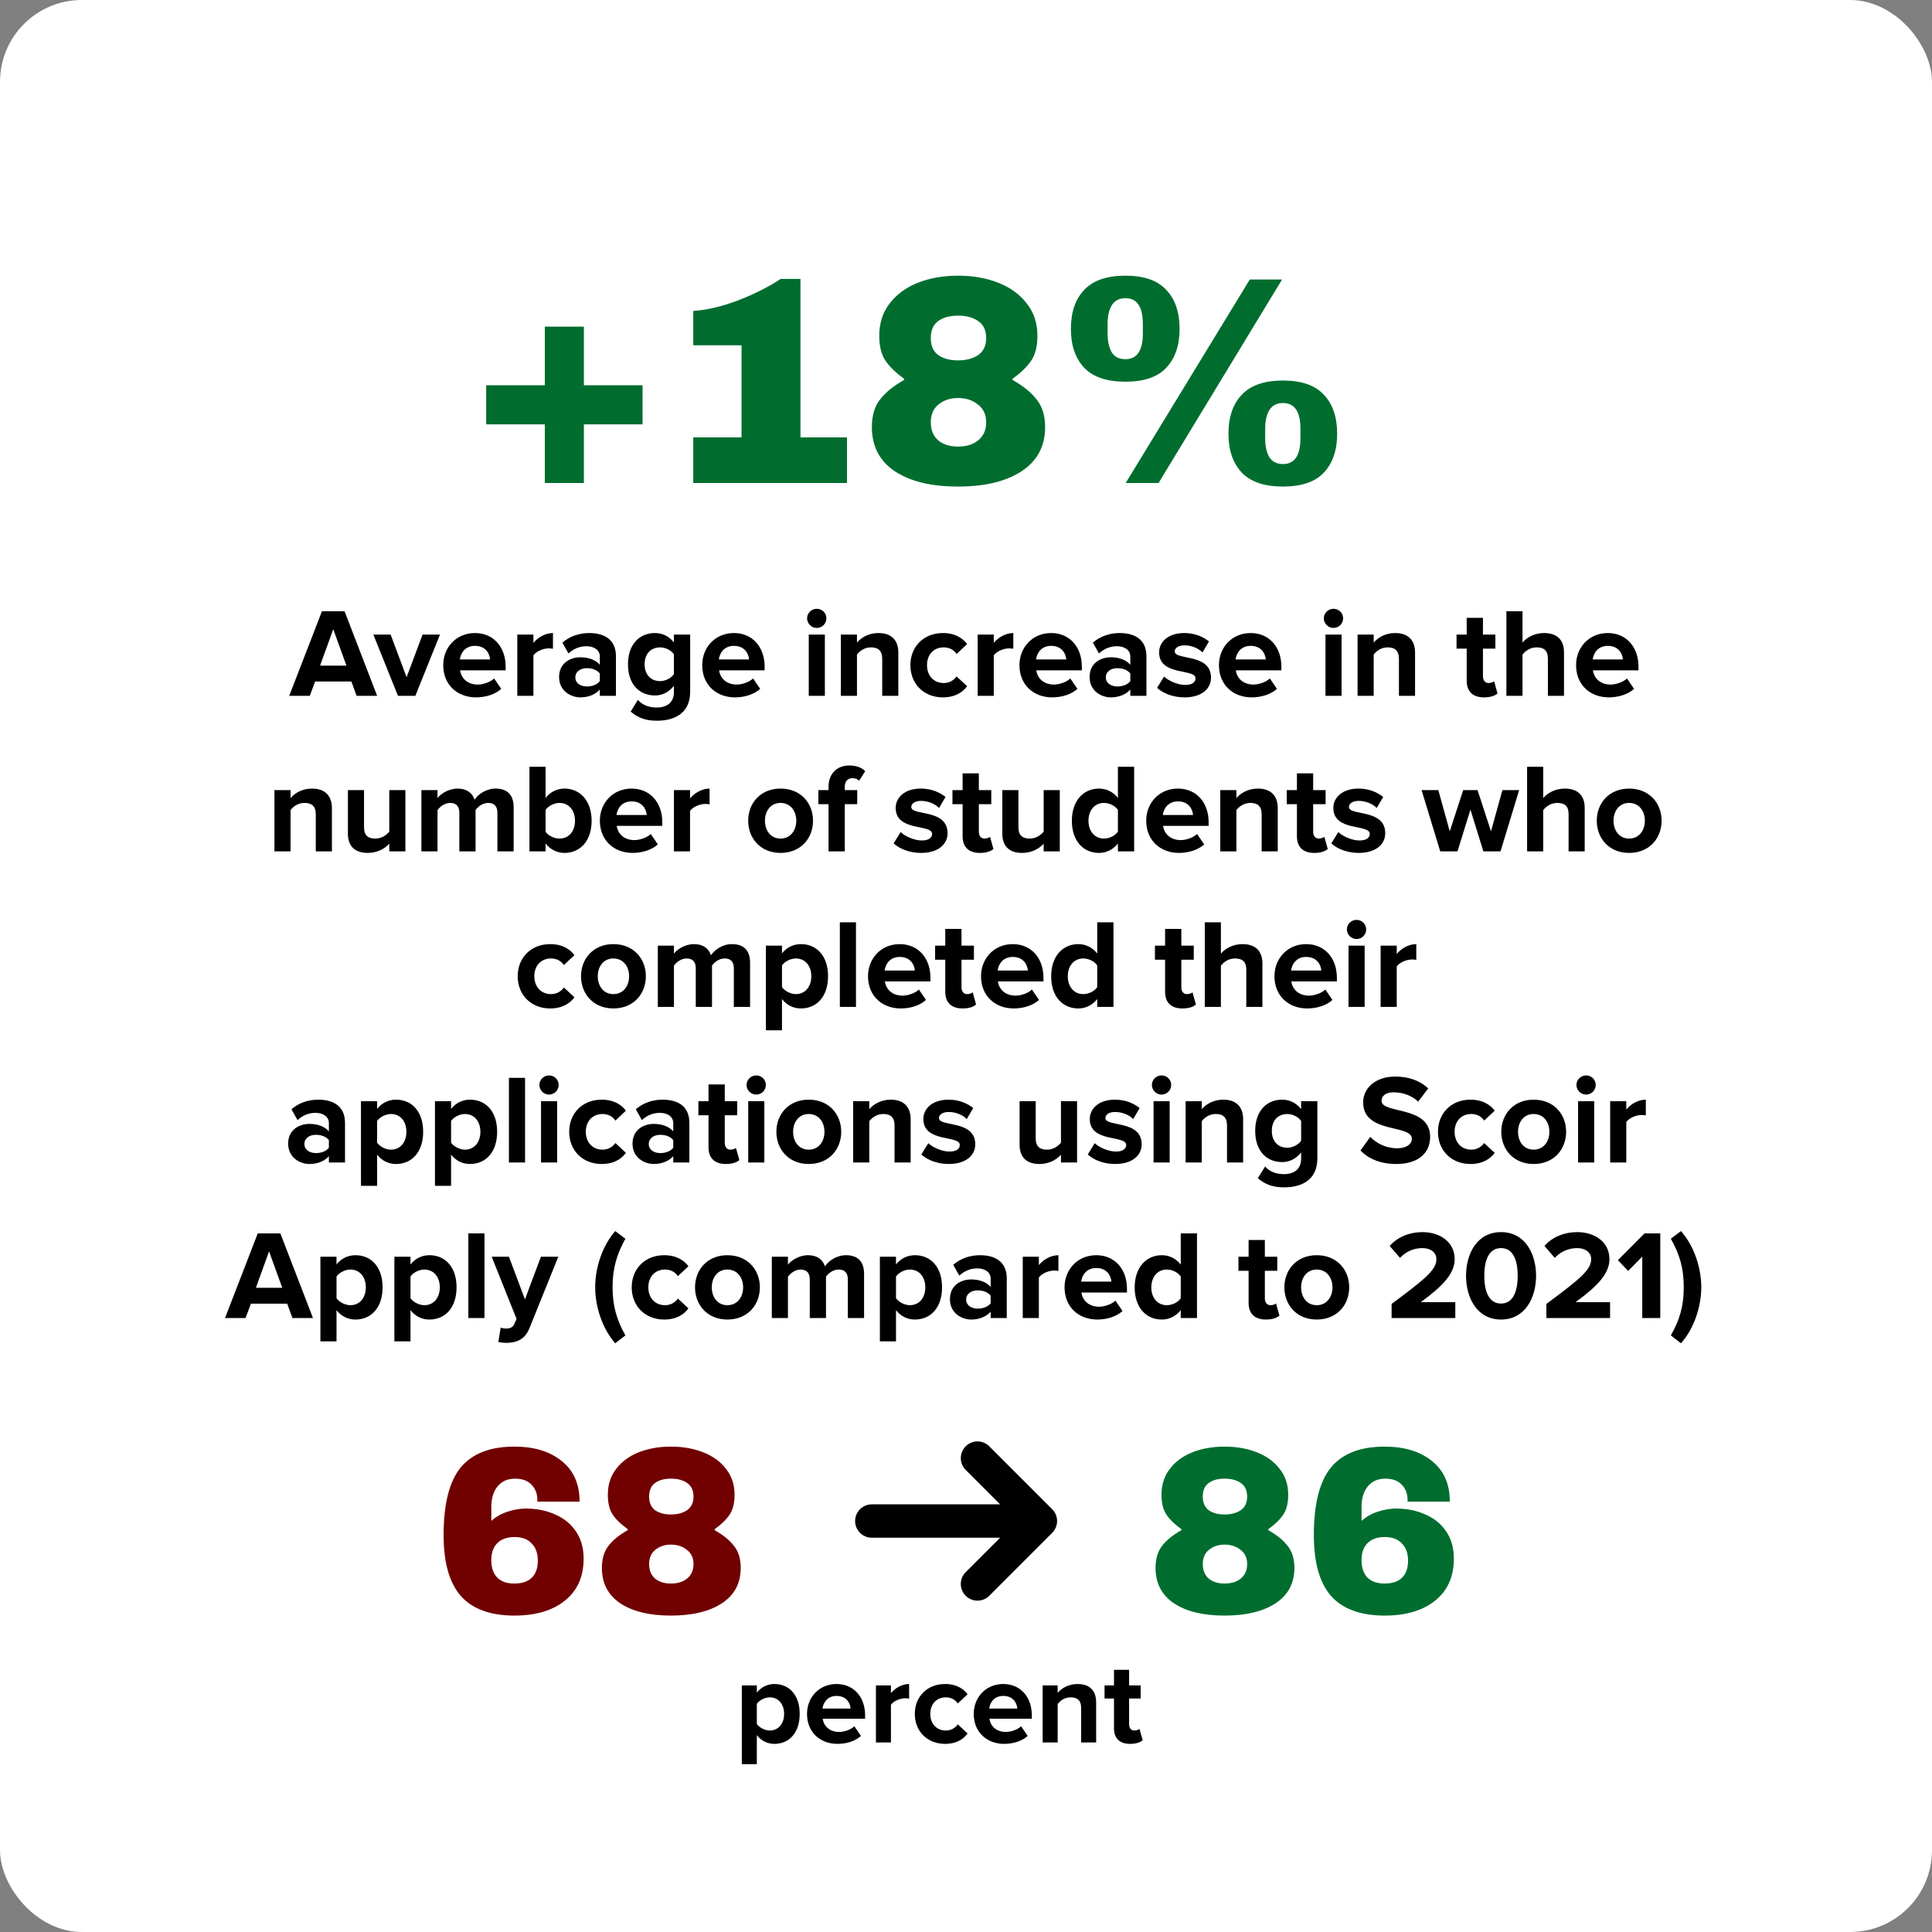
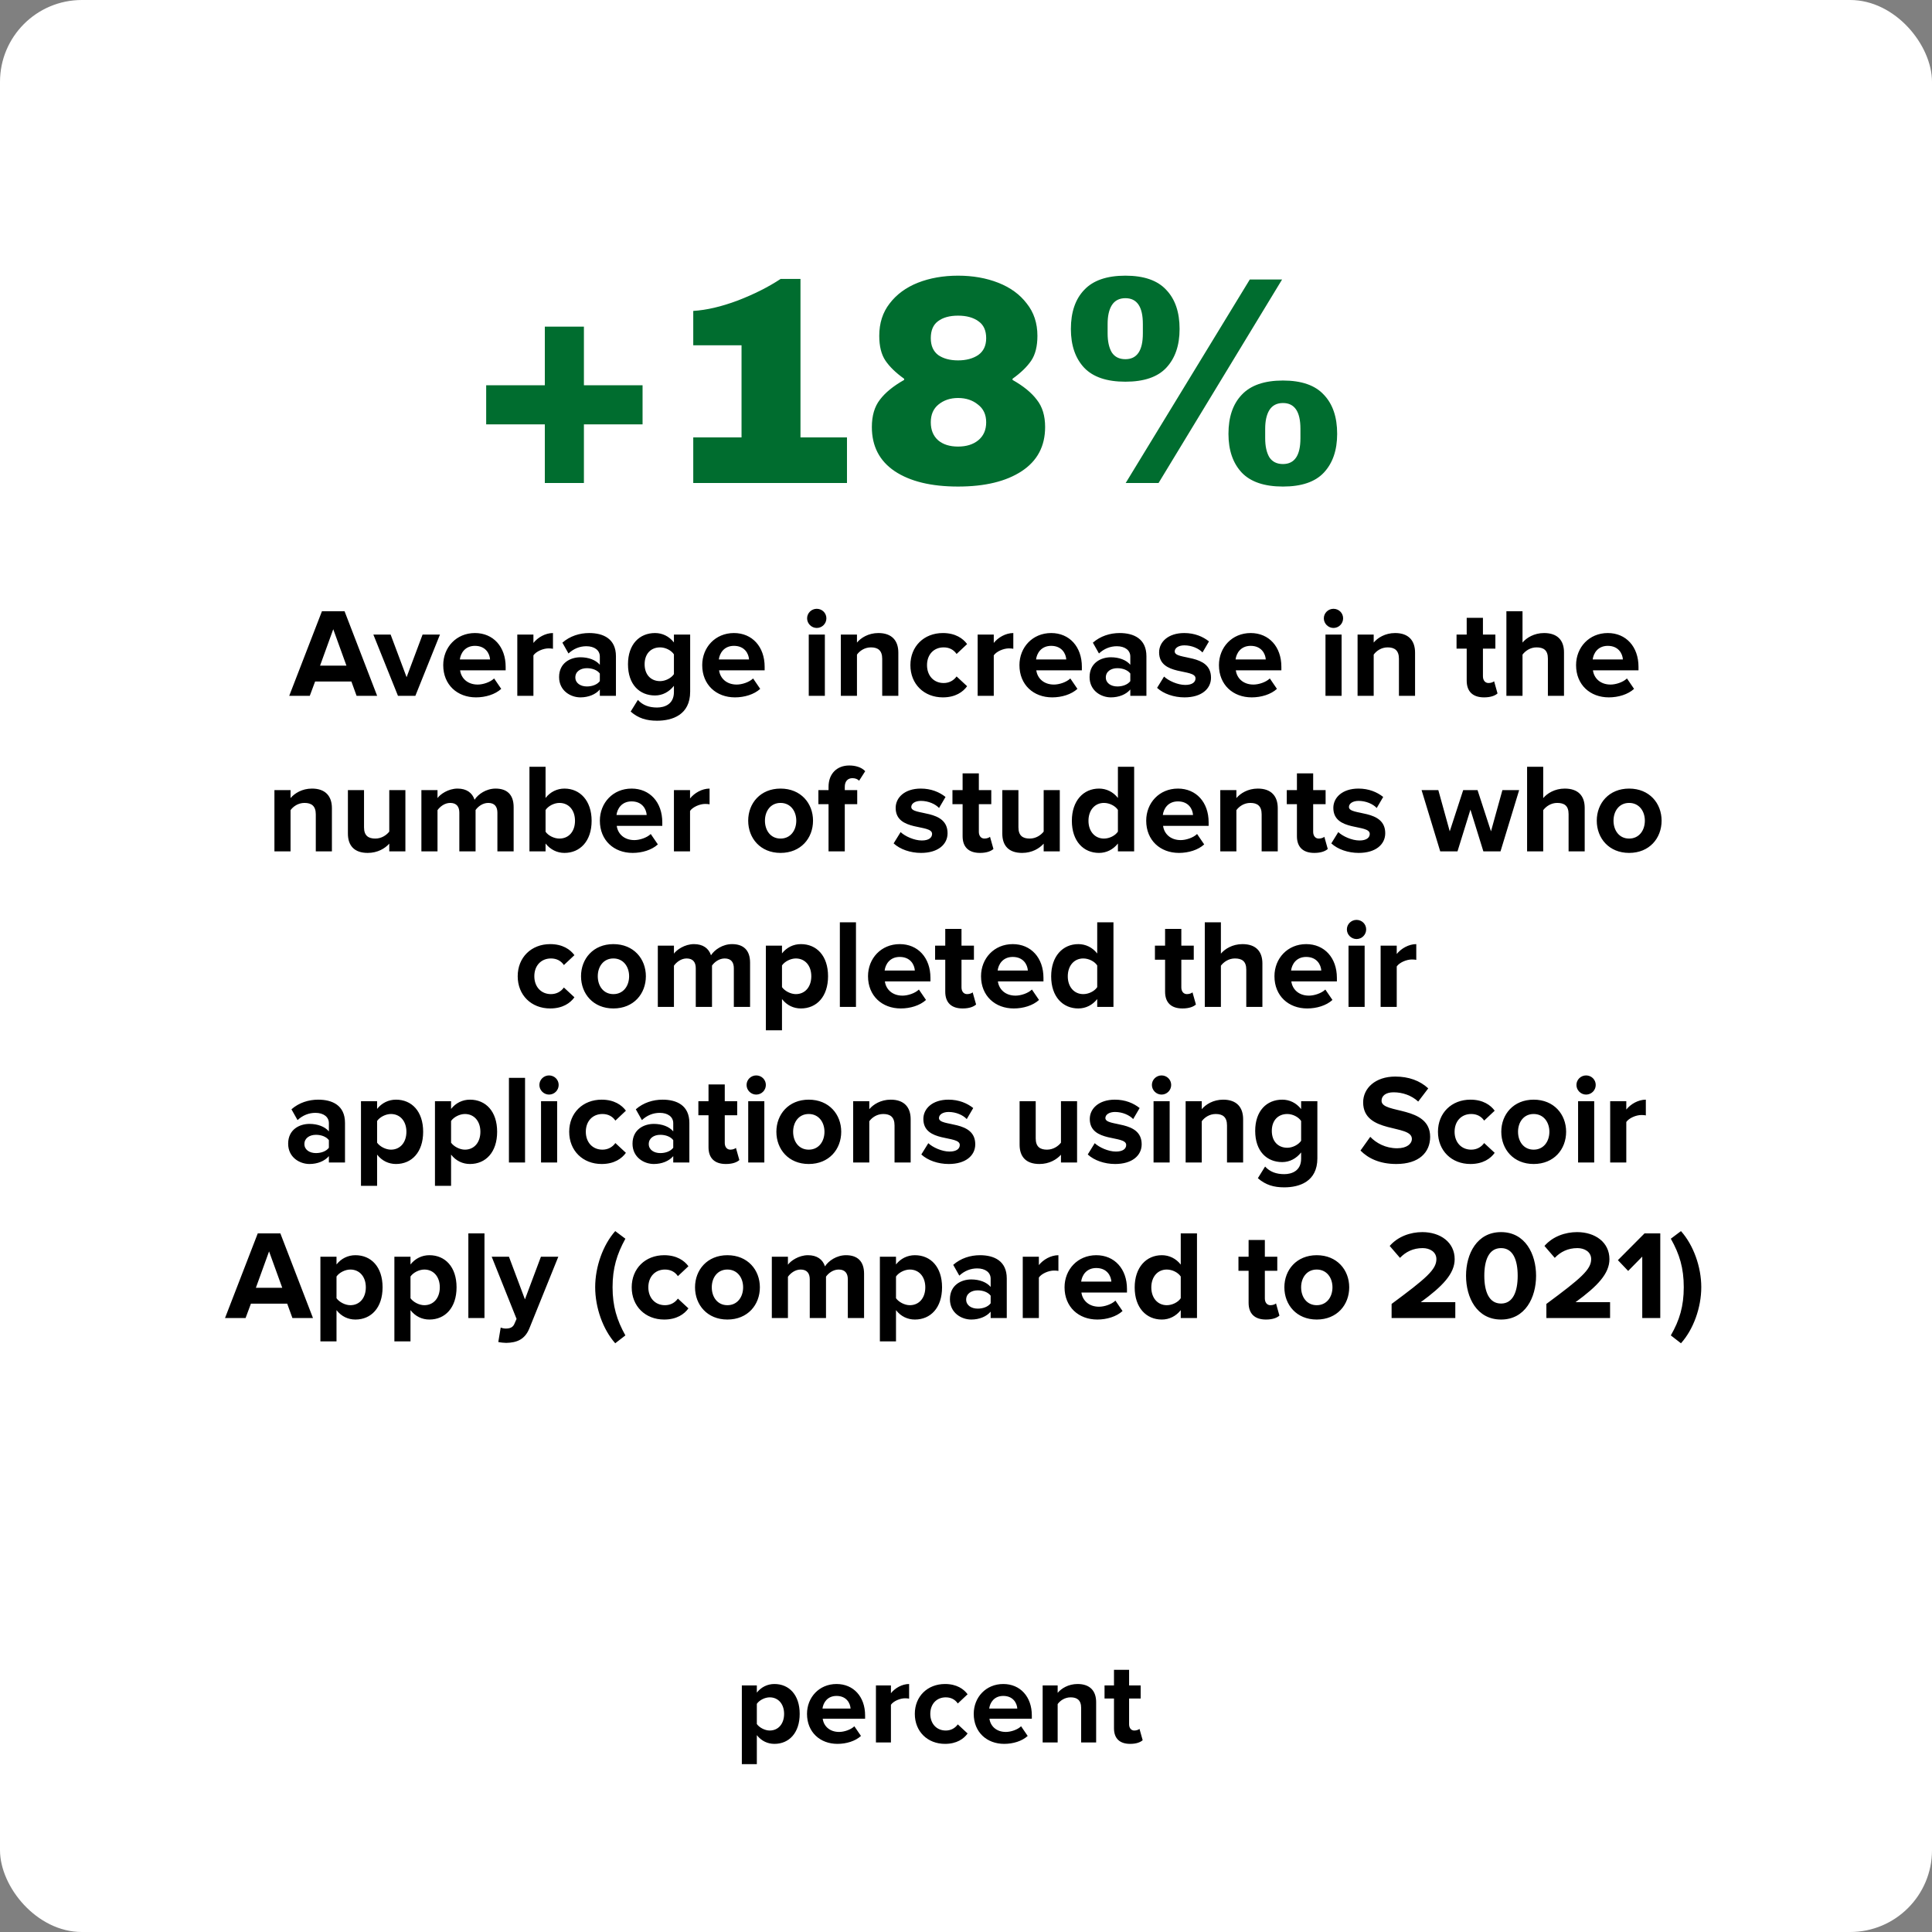
<svg xmlns="http://www.w3.org/2000/svg" width="236" height="236" viewBox="0 0 236 236" fill="none">
  <rect x="0" y="0" width="236" height="236" fill="#808080" stroke="none" />
  <rect width="236" height="236" rx="10" fill="white" />
  <path d="M78.491 47.061V51.836H71.327V59H66.552V51.836H59.388V47.061H66.552V39.897H71.327V47.061H78.491ZM103.461 53.428V59H84.683V53.428H90.581V42.176H84.683V37.979C86.299 37.883 88.108 37.461 90.11 36.713C92.112 35.941 93.861 35.061 95.356 34.072H97.781V53.428H103.461ZM117.028 33.674C118.837 33.674 120.477 33.963 121.948 34.542C123.42 35.121 124.578 35.965 125.422 37.075C126.29 38.16 126.724 39.475 126.724 41.019C126.724 42.297 126.471 43.31 125.964 44.058C125.458 44.805 124.698 45.541 123.685 46.265V46.409C125.012 47.157 126.001 47.965 126.652 48.833C127.327 49.678 127.665 50.787 127.665 52.162C127.665 54.502 126.712 56.299 124.807 57.553C122.901 58.807 120.308 59.434 117.028 59.434C113.748 59.434 111.167 58.807 109.285 57.553C107.428 56.299 106.5 54.502 106.5 52.162C106.5 50.787 106.825 49.678 107.476 48.833C108.128 47.965 109.117 47.157 110.443 46.409V46.265C109.43 45.541 108.67 44.805 108.164 44.058C107.657 43.31 107.404 42.297 107.404 41.019C107.404 39.475 107.826 38.16 108.67 37.075C109.515 35.965 110.66 35.121 112.108 34.542C113.579 33.963 115.219 33.674 117.028 33.674ZM117.028 38.558C115.991 38.558 115.171 38.787 114.568 39.246C113.989 39.68 113.699 40.367 113.699 41.308C113.699 42.224 114.001 42.912 114.604 43.37C115.231 43.804 116.039 44.022 117.028 44.022C118.017 44.022 118.837 43.804 119.488 43.37C120.139 42.912 120.465 42.224 120.465 41.308C120.465 40.367 120.152 39.68 119.524 39.246C118.897 38.787 118.065 38.558 117.028 38.558ZM117.028 48.616C116.087 48.616 115.291 48.882 114.64 49.412C114.013 49.919 113.699 50.642 113.699 51.583C113.699 52.524 114.001 53.259 114.604 53.79C115.207 54.297 116.015 54.55 117.028 54.55C118.041 54.55 118.861 54.297 119.488 53.79C120.139 53.259 120.465 52.524 120.465 51.583C120.465 50.642 120.127 49.919 119.452 49.412C118.801 48.882 117.993 48.616 117.028 48.616ZM137.469 33.674C139.737 33.674 141.401 34.253 142.462 35.411C143.548 36.544 144.09 38.136 144.09 40.186C144.09 42.188 143.548 43.768 142.462 44.926C141.401 46.06 139.737 46.626 137.469 46.626C135.202 46.626 133.526 46.06 132.44 44.926C131.355 43.768 130.812 42.188 130.812 40.186C130.812 38.136 131.355 36.544 132.44 35.411C133.526 34.253 135.202 33.674 137.469 33.674ZM137.506 59L152.665 34.144H156.609L141.522 59H137.506ZM137.469 36.424C136.722 36.424 136.167 36.713 135.805 37.292C135.467 37.847 135.299 38.606 135.299 39.571V40.729C135.299 41.694 135.467 42.466 135.805 43.045C136.167 43.599 136.722 43.877 137.469 43.877C138.892 43.877 139.604 42.828 139.604 40.729V39.571C139.604 37.473 138.892 36.424 137.469 36.424ZM156.717 46.482C158.984 46.482 160.649 47.061 161.71 48.218C162.795 49.352 163.338 50.944 163.338 52.994C163.338 54.996 162.795 56.576 161.71 57.734C160.649 58.867 158.984 59.434 156.717 59.434C154.45 59.434 152.774 58.867 151.688 57.734C150.603 56.576 150.06 54.996 150.06 52.994C150.06 50.944 150.603 49.352 151.688 48.218C152.774 47.061 154.45 46.482 156.717 46.482ZM156.717 49.231C155.969 49.231 155.415 49.521 155.053 50.1C154.715 50.654 154.546 51.414 154.546 52.379V53.537C154.546 54.502 154.715 55.273 155.053 55.852C155.415 56.407 155.969 56.684 156.717 56.684C158.14 56.684 158.852 55.635 158.852 53.537V52.379C158.852 50.281 158.14 49.231 156.717 49.231Z" fill="#006D2F" />
  <path d="M46.071 85H43.559L42.924 83.249H38.491L37.84 85H35.329L39.328 74.662H42.087L46.071 85ZM42.319 81.311L40.708 76.862L39.096 81.311H42.319ZM50.737 85H48.614L45.606 77.513H47.715L49.667 82.722L51.62 77.513H53.744L50.737 85ZM58.141 85.186C55.863 85.186 54.142 83.651 54.142 81.249C54.142 79.079 55.739 77.328 58.017 77.328C60.249 77.328 61.768 79.001 61.768 81.451V81.885H56.204C56.328 82.83 57.087 83.621 58.358 83.621C58.994 83.621 59.877 83.341 60.358 82.876L61.226 84.147C60.482 84.829 59.304 85.186 58.141 85.186ZM59.862 80.552C59.815 79.838 59.319 78.893 58.017 78.893C56.793 78.893 56.266 79.808 56.173 80.552H59.862ZM65.159 85H63.19V77.513H65.159V78.537C65.686 77.87 66.616 77.328 67.546 77.328V79.249C67.406 79.219 67.22 79.203 67.003 79.203C66.352 79.203 65.484 79.575 65.159 80.055V85ZM75.239 85H73.271V84.225C72.759 84.829 71.876 85.186 70.899 85.186C69.706 85.186 68.295 84.38 68.295 82.706C68.295 80.954 69.706 80.288 70.899 80.288C71.891 80.288 72.775 80.614 73.271 81.203V80.195C73.271 79.436 72.62 78.939 71.628 78.939C70.822 78.939 70.078 79.234 69.442 79.823L68.698 78.505C69.613 77.7 70.791 77.328 71.969 77.328C73.674 77.328 75.239 78.01 75.239 80.164V85ZM71.69 83.853C72.325 83.853 72.945 83.636 73.271 83.202V82.272C72.945 81.838 72.325 81.621 71.69 81.621C70.915 81.621 70.279 82.024 70.279 82.752C70.279 83.45 70.915 83.853 71.69 83.853ZM80.261 88.038C78.974 88.038 77.982 87.743 77.037 86.922L77.92 85.496C78.525 86.162 79.315 86.426 80.261 86.426C81.206 86.426 82.322 86.007 82.322 84.535V83.775C81.733 84.519 80.927 84.954 80.013 84.954C78.137 84.954 76.711 83.636 76.711 81.141C76.711 78.692 78.122 77.328 80.013 77.328C80.912 77.328 81.718 77.715 82.322 78.475V77.513H84.306V84.489C84.306 87.341 82.105 88.038 80.261 88.038ZM80.633 83.202C81.284 83.202 81.997 82.83 82.322 82.35V79.931C81.997 79.436 81.284 79.079 80.633 79.079C79.517 79.079 78.742 79.854 78.742 81.141C78.742 82.427 79.517 83.202 80.633 83.202ZM89.777 85.186C87.499 85.186 85.778 83.651 85.778 81.249C85.778 79.079 87.374 77.328 89.653 77.328C91.885 77.328 93.404 79.001 93.404 81.451V81.885H87.84C87.963 82.83 88.723 83.621 89.994 83.621C90.629 83.621 91.513 83.341 91.993 82.876L92.862 84.147C92.118 84.829 90.939 85.186 89.777 85.186ZM91.498 80.552C91.451 79.838 90.955 78.893 89.653 78.893C88.428 78.893 87.901 79.808 87.808 80.552H91.498ZM99.768 76.707C99.133 76.707 98.59 76.18 98.59 75.529C98.59 74.879 99.133 74.367 99.768 74.367C100.419 74.367 100.946 74.879 100.946 75.529C100.946 76.18 100.419 76.707 99.768 76.707ZM100.76 85H98.792V77.513H100.76V85ZM109.734 85H107.765V80.474C107.765 79.436 107.223 79.079 106.386 79.079C105.611 79.079 105.006 79.513 104.681 79.963V85H102.712V77.513H104.681V78.49C105.161 77.916 106.076 77.328 107.3 77.328C108.943 77.328 109.734 78.257 109.734 79.715V85ZM115.176 85.186C112.866 85.186 111.208 83.558 111.208 81.249C111.208 78.955 112.866 77.328 115.176 77.328C116.71 77.328 117.64 77.994 118.136 78.676L116.85 79.885C116.493 79.358 115.951 79.079 115.269 79.079C114.075 79.079 113.238 79.947 113.238 81.249C113.238 82.551 114.075 83.434 115.269 83.434C115.951 83.434 116.493 83.124 116.85 82.629L118.136 83.822C117.64 84.519 116.71 85.186 115.176 85.186ZM121.392 85H119.423V77.513H121.392V78.537C121.919 77.87 122.849 77.328 123.779 77.328V79.249C123.639 79.219 123.453 79.203 123.236 79.203C122.585 79.203 121.717 79.575 121.392 80.055V85ZM128.527 85.186C126.248 85.186 124.528 83.651 124.528 81.249C124.528 79.079 126.124 77.328 128.403 77.328C130.635 77.328 132.154 79.001 132.154 81.451V81.885H126.589C126.713 82.83 127.473 83.621 128.744 83.621C129.379 83.621 130.263 83.341 130.743 82.876L131.611 84.147C130.867 84.829 129.689 85.186 128.527 85.186ZM130.247 80.552C130.201 79.838 129.705 78.893 128.403 78.893C127.178 78.893 126.651 79.808 126.558 80.552H130.247ZM140.039 85H138.071V84.225C137.559 84.829 136.676 85.186 135.699 85.186C134.506 85.186 133.095 84.38 133.095 82.706C133.095 80.954 134.506 80.288 135.699 80.288C136.691 80.288 137.575 80.614 138.071 81.203V80.195C138.071 79.436 137.42 78.939 136.428 78.939C135.622 78.939 134.878 79.234 134.242 79.823L133.498 78.505C134.413 77.7 135.591 77.328 136.769 77.328C138.474 77.328 140.039 78.01 140.039 80.164V85ZM136.49 83.853C137.125 83.853 137.745 83.636 138.071 83.202V82.272C137.745 81.838 137.125 81.621 136.49 81.621C135.715 81.621 135.079 82.024 135.079 82.752C135.079 83.45 135.715 83.853 136.49 83.853ZM144.689 85.186C143.387 85.186 142.131 84.752 141.341 84.023L142.193 82.644C142.736 83.156 143.852 83.667 144.782 83.667C145.634 83.667 146.037 83.326 146.037 82.861C146.037 81.621 141.589 82.629 141.589 79.683C141.589 78.428 142.689 77.328 144.658 77.328C145.929 77.328 146.936 77.761 147.68 78.35L146.89 79.699C146.44 79.219 145.588 78.831 144.673 78.831C143.96 78.831 143.495 79.156 143.495 79.575C143.495 80.691 147.928 79.761 147.928 82.784C147.928 84.147 146.766 85.186 144.689 85.186ZM152.897 85.186C150.619 85.186 148.898 83.651 148.898 81.249C148.898 79.079 150.495 77.328 152.773 77.328C155.005 77.328 156.524 79.001 156.524 81.451V81.885H150.96C151.084 82.83 151.843 83.621 153.114 83.621C153.75 83.621 154.633 83.341 155.114 82.876L155.982 84.147C155.238 84.829 154.06 85.186 152.897 85.186ZM154.618 80.552C154.571 79.838 154.075 78.893 152.773 78.893C151.549 78.893 151.022 79.808 150.929 80.552H154.618ZM162.888 76.707C162.253 76.707 161.71 76.18 161.71 75.529C161.71 74.879 162.253 74.367 162.888 74.367C163.539 74.367 164.066 74.879 164.066 75.529C164.066 76.18 163.539 76.707 162.888 76.707ZM163.88 85H161.912V77.513H163.88V85ZM172.854 85H170.885V80.474C170.885 79.436 170.343 79.079 169.506 79.079C168.731 79.079 168.126 79.513 167.801 79.963V85H165.832V77.513H167.801V78.49C168.281 77.916 169.196 77.328 170.42 77.328C172.063 77.328 172.854 78.257 172.854 79.715V85ZM181.285 85.186C179.906 85.186 179.162 84.473 179.162 83.14V79.234H177.922V77.513H179.162V75.468H181.146V77.513H182.665V79.234H181.146V82.613C181.146 83.078 181.394 83.434 181.828 83.434C182.122 83.434 182.401 83.326 182.51 83.218L182.928 84.706C182.634 84.969 182.107 85.186 181.285 85.186ZM191.048 85H189.08V80.443C189.08 79.404 188.537 79.079 187.685 79.079C186.925 79.079 186.321 79.513 185.98 79.963V85H184.011V74.662H185.98V78.49C186.46 77.916 187.39 77.328 188.615 77.328C190.258 77.328 191.048 78.227 191.048 79.683V85ZM196.521 85.186C194.243 85.186 192.522 83.651 192.522 81.249C192.522 79.079 194.119 77.328 196.397 77.328C198.629 77.328 200.148 79.001 200.148 81.451V81.885H194.584C194.708 82.83 195.467 83.621 196.738 83.621C197.374 83.621 198.257 83.341 198.738 82.876L199.606 84.147C198.862 84.829 197.684 85.186 196.521 85.186ZM198.242 80.552C198.195 79.838 197.699 78.893 196.397 78.893C195.173 78.893 194.646 79.808 194.553 80.552H198.242ZM40.544 104H38.575V99.474C38.575 98.436 38.033 98.079 37.196 98.079C36.421 98.079 35.816 98.513 35.491 98.963V104H33.522V96.513H35.491V97.49C35.971 96.916 36.886 96.328 38.11 96.328C39.753 96.328 40.544 97.257 40.544 98.715V104ZM49.52 104H47.551V103.054C47.04 103.628 46.141 104.186 44.916 104.186C43.273 104.186 42.498 103.287 42.498 101.83V96.513H44.467V101.055C44.467 102.093 45.009 102.434 45.846 102.434C46.606 102.434 47.21 102.016 47.551 101.582V96.513H49.52V104ZM62.743 104H60.759V99.272C60.759 98.575 60.449 98.079 59.643 98.079C58.945 98.079 58.372 98.544 58.093 98.947V104H56.109V99.272C56.109 98.575 55.799 98.079 54.993 98.079C54.311 98.079 53.737 98.544 53.443 98.963V104H51.474V96.513H53.443V97.49C53.753 97.04 54.745 96.328 55.892 96.328C56.992 96.328 57.69 96.839 57.969 97.692C58.403 97.01 59.395 96.328 60.542 96.328C61.921 96.328 62.743 97.056 62.743 98.591V104ZM66.642 101.597C66.968 102.078 67.696 102.434 68.332 102.434C69.478 102.434 70.238 101.566 70.238 100.264C70.238 98.963 69.478 98.079 68.332 98.079C67.696 98.079 66.968 98.451 66.642 98.947V101.597ZM66.642 104H64.674V93.662H66.642V97.475C67.231 96.715 68.068 96.328 68.951 96.328C70.858 96.328 72.269 97.816 72.269 100.264C72.269 102.76 70.843 104.186 68.951 104.186C68.052 104.186 67.231 103.783 66.642 103.039V104ZM77.274 104.186C74.996 104.186 73.275 102.651 73.275 100.249C73.275 98.079 74.872 96.328 77.15 96.328C79.382 96.328 80.901 98.001 80.901 100.45V100.884H75.337C75.461 101.83 76.22 102.62 77.491 102.62C78.127 102.62 79.01 102.341 79.491 101.876L80.359 103.147C79.615 103.829 78.437 104.186 77.274 104.186ZM78.995 99.552C78.948 98.838 78.452 97.893 77.15 97.893C75.926 97.893 75.399 98.808 75.306 99.552H78.995ZM84.291 104H82.323V96.513H84.291V97.537C84.818 96.87 85.748 96.328 86.678 96.328V98.249C86.539 98.219 86.353 98.203 86.136 98.203C85.485 98.203 84.617 98.575 84.291 99.055V104ZM95.346 104.186C92.882 104.186 91.394 102.388 91.394 100.249C91.394 98.126 92.882 96.328 95.346 96.328C97.826 96.328 99.314 98.126 99.314 100.249C99.314 102.388 97.826 104.186 95.346 104.186ZM95.346 102.434C96.571 102.434 97.268 101.427 97.268 100.249C97.268 99.087 96.571 98.079 95.346 98.079C94.122 98.079 93.44 99.087 93.44 100.249C93.44 101.427 94.122 102.434 95.346 102.434ZM103.193 104H101.209V98.234H99.969V96.513H101.209V96.111C101.209 94.514 102.232 93.507 103.735 93.507C104.448 93.507 105.208 93.692 105.688 94.204L104.944 95.367C104.743 95.165 104.479 95.056 104.123 95.056C103.58 95.056 103.193 95.413 103.193 96.111V96.513H104.712V98.234H103.193V104ZM112.508 104.186C111.206 104.186 109.951 103.752 109.16 103.023L110.013 101.644C110.555 102.155 111.671 102.667 112.601 102.667C113.454 102.667 113.857 102.326 113.857 101.861C113.857 100.621 109.408 101.628 109.408 98.683C109.408 97.428 110.509 96.328 112.477 96.328C113.748 96.328 114.756 96.761 115.5 97.35L114.709 98.699C114.26 98.219 113.407 97.831 112.493 97.831C111.78 97.831 111.315 98.156 111.315 98.575C111.315 99.691 115.748 98.761 115.748 101.783C115.748 103.147 114.585 104.186 112.508 104.186ZM119.709 104.186C118.329 104.186 117.585 103.473 117.585 102.14V98.234H116.345V96.513H117.585V94.468H119.569V96.513H121.088V98.234H119.569V101.613C119.569 102.078 119.817 102.434 120.251 102.434C120.546 102.434 120.825 102.326 120.933 102.217L121.352 103.705C121.057 103.969 120.53 104.186 119.709 104.186ZM129.457 104H127.488V103.054C126.977 103.628 126.078 104.186 124.853 104.186C123.21 104.186 122.435 103.287 122.435 101.83V96.513H124.404V101.055C124.404 102.093 124.946 102.434 125.783 102.434C126.543 102.434 127.147 102.016 127.488 101.582V96.513H129.457V104ZM138.541 104H136.557V103.039C135.968 103.783 135.147 104.186 134.248 104.186C132.357 104.186 130.931 102.76 130.931 100.264C130.931 97.816 132.341 96.328 134.248 96.328C135.131 96.328 135.968 96.715 136.557 97.475V93.662H138.541V104ZM134.852 102.434C135.519 102.434 136.232 102.078 136.557 101.582V98.931C136.232 98.436 135.519 98.079 134.852 98.079C133.736 98.079 132.961 98.963 132.961 100.264C132.961 101.551 133.736 102.434 134.852 102.434ZM144.012 104.186C141.733 104.186 140.013 102.651 140.013 100.249C140.013 98.079 141.609 96.328 143.888 96.328C146.12 96.328 147.639 98.001 147.639 100.45V100.884H142.074C142.198 101.83 142.958 102.62 144.229 102.62C144.864 102.62 145.748 102.341 146.228 101.876L147.096 103.147C146.352 103.829 145.174 104.186 144.012 104.186ZM145.732 99.552C145.686 98.838 145.19 97.893 143.888 97.893C142.663 97.893 142.136 98.808 142.043 99.552H145.732ZM156.082 104H154.114V99.474C154.114 98.436 153.571 98.079 152.734 98.079C151.959 98.079 151.355 98.513 151.029 98.963V104H149.061V96.513H151.029V97.49C151.51 96.916 152.424 96.328 153.649 96.328C155.292 96.328 156.082 97.257 156.082 98.715V104ZM160.548 104.186C159.168 104.186 158.424 103.473 158.424 102.14V98.234H157.184V96.513H158.424V94.468H160.408V96.513H161.927V98.234H160.408V101.613C160.408 102.078 160.656 102.434 161.09 102.434C161.385 102.434 161.664 102.326 161.772 102.217L162.191 103.705C161.896 103.969 161.369 104.186 160.548 104.186ZM165.971 104.186C164.669 104.186 163.414 103.752 162.623 103.023L163.476 101.644C164.018 102.155 165.134 102.667 166.064 102.667C166.917 102.667 167.32 102.326 167.32 101.861C167.32 100.621 162.871 101.628 162.871 98.683C162.871 97.428 163.972 96.328 165.94 96.328C167.211 96.328 168.219 96.761 168.963 97.35L168.172 98.699C167.723 98.219 166.87 97.831 165.956 97.831C165.243 97.831 164.778 98.156 164.778 98.575C164.778 99.691 169.211 98.761 169.211 101.783C169.211 103.147 168.048 104.186 165.971 104.186ZM183.291 104H181.199L179.618 98.9L178.037 104H175.929L173.65 96.513H175.696L177.091 101.551L178.734 96.513H180.486L182.129 101.551L183.524 96.513H185.57L183.291 104ZM193.576 104H191.608V99.443C191.608 98.404 191.065 98.079 190.213 98.079C189.453 98.079 188.849 98.513 188.508 98.963V104H186.539V93.662H188.508V97.49C188.988 96.916 189.918 96.328 191.143 96.328C192.786 96.328 193.576 97.227 193.576 98.683V104ZM199.002 104.186C196.538 104.186 195.05 102.388 195.05 100.249C195.05 98.126 196.538 96.328 199.002 96.328C201.482 96.328 202.97 98.126 202.97 100.249C202.97 102.388 201.482 104.186 199.002 104.186ZM199.002 102.434C200.227 102.434 200.924 101.427 200.924 100.249C200.924 99.087 200.227 98.079 199.002 98.079C197.778 98.079 197.096 99.087 197.096 100.249C197.096 101.427 197.778 102.434 199.002 102.434ZM67.207 123.186C64.898 123.186 63.239 121.558 63.239 119.249C63.239 116.955 64.898 115.327 67.207 115.327C68.742 115.327 69.672 115.994 70.168 116.676L68.881 117.885C68.525 117.358 67.982 117.079 67.3 117.079C66.107 117.079 65.27 117.947 65.27 119.249C65.27 120.551 66.107 121.434 67.3 121.434C67.982 121.434 68.525 121.124 68.881 120.628L70.168 121.822C69.672 122.519 68.742 123.186 67.207 123.186ZM74.927 123.186C72.462 123.186 70.974 121.388 70.974 119.249C70.974 117.125 72.462 115.327 74.927 115.327C77.407 115.327 78.895 117.125 78.895 119.249C78.895 121.388 77.407 123.186 74.927 123.186ZM74.927 121.434C76.151 121.434 76.849 120.427 76.849 119.249C76.849 118.086 76.151 117.079 74.927 117.079C73.702 117.079 73.02 118.086 73.02 119.249C73.02 120.427 73.702 121.434 74.927 121.434ZM91.624 123H89.64V118.272C89.64 117.575 89.33 117.079 88.524 117.079C87.826 117.079 87.253 117.544 86.974 117.947V123H84.99V118.272C84.99 117.575 84.68 117.079 83.874 117.079C83.192 117.079 82.618 117.544 82.324 117.962V123H80.355V115.513H82.324V116.49C82.634 116.04 83.626 115.327 84.773 115.327C85.873 115.327 86.571 115.839 86.85 116.691C87.284 116.009 88.276 115.327 89.423 115.327C90.802 115.327 91.624 116.056 91.624 117.59V123ZM97.832 123.186C96.949 123.186 96.127 122.814 95.523 122.039V125.852H93.554V115.513H95.523V116.459C96.096 115.73 96.918 115.327 97.832 115.327C99.754 115.327 101.149 116.753 101.149 119.249C101.149 121.744 99.754 123.186 97.832 123.186ZM97.212 121.434C98.344 121.434 99.103 120.551 99.103 119.249C99.103 117.962 98.344 117.079 97.212 117.079C96.577 117.079 95.848 117.451 95.523 117.931V120.582C95.848 121.047 96.577 121.434 97.212 121.434ZM104.56 123H102.591V112.661H104.56V123ZM110.03 123.186C107.751 123.186 106.031 121.651 106.031 119.249C106.031 117.079 107.627 115.327 109.906 115.327C112.138 115.327 113.657 117.001 113.657 119.45V119.884H108.092C108.216 120.83 108.976 121.62 110.247 121.62C110.882 121.62 111.766 121.341 112.246 120.876L113.114 122.147C112.37 122.829 111.192 123.186 110.03 123.186ZM111.75 118.551C111.704 117.838 111.208 116.893 109.906 116.893C108.681 116.893 108.154 117.807 108.061 118.551H111.75ZM117.59 123.186C116.21 123.186 115.466 122.473 115.466 121.14V117.234H114.226V115.513H115.466V113.467H117.45V115.513H118.969V117.234H117.45V120.613C117.45 121.078 117.698 121.434 118.132 121.434C118.427 121.434 118.706 121.326 118.814 121.217L119.233 122.705C118.938 122.969 118.411 123.186 117.59 123.186ZM123.835 123.186C121.556 123.186 119.836 121.651 119.836 119.249C119.836 117.079 121.432 115.327 123.711 115.327C125.943 115.327 127.462 117.001 127.462 119.45V119.884H121.897C122.021 120.83 122.781 121.62 124.052 121.62C124.687 121.62 125.571 121.341 126.051 120.876L126.919 122.147C126.175 122.829 124.997 123.186 123.835 123.186ZM125.555 118.551C125.509 117.838 125.013 116.893 123.711 116.893C122.486 116.893 121.959 117.807 121.866 118.551H125.555ZM136.013 123H134.029V122.039C133.44 122.783 132.619 123.186 131.72 123.186C129.829 123.186 128.403 121.76 128.403 119.264C128.403 116.815 129.813 115.327 131.72 115.327C132.603 115.327 133.44 115.715 134.029 116.474V112.661H136.013V123ZM132.324 121.434C132.991 121.434 133.704 121.078 134.029 120.582V117.931C133.704 117.435 132.991 117.079 132.324 117.079C131.208 117.079 130.433 117.962 130.433 119.264C130.433 120.551 131.208 121.434 132.324 121.434ZM144.442 123.186C143.063 123.186 142.319 122.473 142.319 121.14V117.234H141.079V115.513H142.319V113.467H144.303V115.513H145.822V117.234H144.303V120.613C144.303 121.078 144.551 121.434 144.985 121.434C145.279 121.434 145.558 121.326 145.667 121.217L146.085 122.705C145.791 122.969 145.264 123.186 144.442 123.186ZM154.206 123H152.237V118.443C152.237 117.404 151.695 117.079 150.842 117.079C150.083 117.079 149.478 117.513 149.137 117.962V123H147.169V112.661H149.137V116.49C149.618 115.916 150.548 115.327 151.772 115.327C153.415 115.327 154.206 116.226 154.206 117.683V123ZM159.678 123.186C157.4 123.186 155.679 121.651 155.679 119.249C155.679 117.079 157.276 115.327 159.554 115.327C161.786 115.327 163.305 117.001 163.305 119.45V119.884H157.741C157.865 120.83 158.624 121.62 159.895 121.62C160.531 121.62 161.414 121.341 161.895 120.876L162.763 122.147C162.019 122.829 160.841 123.186 159.678 123.186ZM161.399 118.551C161.352 117.838 160.856 116.893 159.554 116.893C158.33 116.893 157.803 117.807 157.71 118.551H161.399ZM165.704 114.707C165.068 114.707 164.526 114.18 164.526 113.529C164.526 112.878 165.068 112.367 165.704 112.367C166.355 112.367 166.882 112.878 166.882 113.529C166.882 114.18 166.355 114.707 165.704 114.707ZM166.696 123H164.727V115.513H166.696V123ZM170.616 123H168.648V115.513H170.616V116.536C171.143 115.87 172.073 115.327 173.003 115.327V117.249C172.864 117.218 172.678 117.203 172.461 117.203C171.81 117.203 170.942 117.575 170.616 118.055V123ZM42.143 142H40.174V141.225C39.663 141.829 38.779 142.186 37.803 142.186C36.609 142.186 35.199 141.38 35.199 139.706C35.199 137.954 36.609 137.288 37.803 137.288C38.795 137.288 39.678 137.613 40.174 138.202V137.195C40.174 136.435 39.523 135.939 38.531 135.939C37.725 135.939 36.981 136.234 36.346 136.823L35.602 135.505C36.516 134.699 37.694 134.327 38.872 134.327C40.577 134.327 42.143 135.009 42.143 137.164V142ZM38.593 140.853C39.229 140.853 39.849 140.636 40.174 140.202V139.272C39.849 138.838 39.229 138.621 38.593 138.621C37.818 138.621 37.183 139.024 37.183 139.752C37.183 140.45 37.818 140.853 38.593 140.853ZM48.373 142.186C47.49 142.186 46.668 141.814 46.064 141.039V144.852H44.095V134.513H46.064V135.459C46.637 134.73 47.459 134.327 48.373 134.327C50.295 134.327 51.69 135.753 51.69 138.249C51.69 140.744 50.295 142.186 48.373 142.186ZM47.753 140.434C48.885 140.434 49.644 139.551 49.644 138.249C49.644 136.962 48.885 136.079 47.753 136.079C47.118 136.079 46.389 136.451 46.064 136.931V139.582C46.389 140.047 47.118 140.434 47.753 140.434ZM57.41 142.186C56.526 142.186 55.705 141.814 55.1 141.039V144.852H53.132V134.513H55.1V135.459C55.674 134.73 56.495 134.327 57.41 134.327C59.332 134.327 60.727 135.753 60.727 138.249C60.727 140.744 59.332 142.186 57.41 142.186ZM56.79 140.434C57.921 140.434 58.681 139.551 58.681 138.249C58.681 136.962 57.921 136.079 56.79 136.079C56.154 136.079 55.426 136.451 55.1 136.931V139.582C55.426 140.047 56.154 140.434 56.79 140.434ZM64.137 142H62.168V131.661H64.137V142ZM67.065 133.707C66.43 133.707 65.887 133.18 65.887 132.529C65.887 131.878 66.43 131.367 67.065 131.367C67.716 131.367 68.243 131.878 68.243 132.529C68.243 133.18 67.716 133.707 67.065 133.707ZM68.057 142H66.089V134.513H68.057V142ZM73.497 142.186C71.187 142.186 69.529 140.558 69.529 138.249C69.529 135.955 71.187 134.327 73.497 134.327C75.031 134.327 75.961 134.994 76.457 135.676L75.171 136.885C74.814 136.358 74.272 136.079 73.59 136.079C72.396 136.079 71.559 136.947 71.559 138.249C71.559 139.551 72.396 140.434 73.59 140.434C74.272 140.434 74.814 140.124 75.171 139.628L76.457 140.822C75.961 141.519 75.031 142.186 73.497 142.186ZM84.208 142H82.239V141.225C81.728 141.829 80.844 142.186 79.868 142.186C78.674 142.186 77.264 141.38 77.264 139.706C77.264 137.954 78.674 137.288 79.868 137.288C80.86 137.288 81.743 137.613 82.239 138.202V137.195C82.239 136.435 81.588 135.939 80.596 135.939C79.79 135.939 79.046 136.234 78.411 136.823L77.667 135.505C78.581 134.699 79.759 134.327 80.937 134.327C82.642 134.327 84.208 135.009 84.208 137.164V142ZM80.658 140.853C81.294 140.853 81.914 140.636 82.239 140.202V139.272C81.914 138.838 81.294 138.621 80.658 138.621C79.883 138.621 79.248 139.024 79.248 139.752C79.248 140.45 79.883 140.853 80.658 140.853ZM88.671 142.186C87.292 142.186 86.548 141.473 86.548 140.14V136.234H85.308V134.513H86.548V132.467H88.532V134.513H90.051V136.234H88.532V139.613C88.532 140.078 88.78 140.434 89.214 140.434C89.508 140.434 89.787 140.326 89.896 140.217L90.314 141.705C90.02 141.969 89.493 142.186 88.671 142.186ZM92.374 133.707C91.738 133.707 91.196 133.18 91.196 132.529C91.196 131.878 91.738 131.367 92.374 131.367C93.025 131.367 93.552 131.878 93.552 132.529C93.552 133.18 93.025 133.707 92.374 133.707ZM93.366 142H91.397V134.513H93.366V142ZM98.79 142.186C96.325 142.186 94.837 140.388 94.837 138.249C94.837 136.125 96.325 134.327 98.79 134.327C101.27 134.327 102.758 136.125 102.758 138.249C102.758 140.388 101.27 142.186 98.79 142.186ZM98.79 140.434C100.014 140.434 100.712 139.427 100.712 138.249C100.712 137.086 100.014 136.079 98.79 136.079C97.565 136.079 96.883 137.086 96.883 138.249C96.883 139.427 97.565 140.434 98.79 140.434ZM111.24 142H109.271V137.474C109.271 136.435 108.729 136.079 107.892 136.079C107.117 136.079 106.512 136.513 106.187 136.962V142H104.218V134.513H106.187V135.49C106.667 134.916 107.582 134.327 108.806 134.327C110.449 134.327 111.24 135.257 111.24 136.714V142ZM115.891 142.186C114.589 142.186 113.334 141.752 112.543 141.023L113.396 139.644C113.938 140.155 115.054 140.667 115.984 140.667C116.837 140.667 117.24 140.326 117.24 139.861C117.24 138.621 112.791 139.628 112.791 136.683C112.791 135.428 113.892 134.327 115.86 134.327C117.131 134.327 118.139 134.761 118.883 135.35L118.092 136.699C117.643 136.218 116.79 135.831 115.876 135.831C115.163 135.831 114.698 136.156 114.698 136.575C114.698 137.691 119.131 136.761 119.131 139.783C119.131 141.147 117.968 142.186 115.891 142.186ZM131.568 142H129.6V141.054C129.088 141.628 128.189 142.186 126.965 142.186C125.322 142.186 124.547 141.287 124.547 139.83V134.513H126.515V139.055C126.515 140.093 127.058 140.434 127.895 140.434C128.654 140.434 129.259 140.016 129.6 139.582V134.513H131.568V142ZM136.22 142.186C134.918 142.186 133.662 141.752 132.872 141.023L133.724 139.644C134.267 140.155 135.383 140.667 136.313 140.667C137.165 140.667 137.568 140.326 137.568 139.861C137.568 138.621 133.12 139.628 133.12 136.683C133.12 135.428 134.22 134.327 136.189 134.327C137.46 134.327 138.467 134.761 139.211 135.35L138.421 136.699C137.971 136.218 137.119 135.831 136.204 135.831C135.491 135.831 135.026 136.156 135.026 136.575C135.026 137.691 139.459 136.761 139.459 139.783C139.459 141.147 138.297 142.186 136.22 142.186ZM141.886 133.707C141.251 133.707 140.708 133.18 140.708 132.529C140.708 131.878 141.251 131.367 141.886 131.367C142.537 131.367 143.064 131.878 143.064 132.529C143.064 133.18 142.537 133.707 141.886 133.707ZM142.878 142H140.91V134.513H142.878V142ZM151.852 142H149.883V137.474C149.883 136.435 149.341 136.079 148.504 136.079C147.729 136.079 147.124 136.513 146.799 136.962V142H144.83V134.513H146.799V135.49C147.279 134.916 148.194 134.327 149.418 134.327C151.061 134.327 151.852 135.257 151.852 136.714V142ZM156.875 145.038C155.589 145.038 154.597 144.744 153.651 143.922L154.535 142.496C155.139 143.163 155.93 143.426 156.875 143.426C157.821 143.426 158.937 143.008 158.937 141.535V140.775C158.348 141.519 157.542 141.953 156.627 141.953C154.752 141.953 153.326 140.636 153.326 138.14C153.326 135.691 154.736 134.327 156.627 134.327C157.526 134.327 158.332 134.715 158.937 135.474V134.513H160.921V141.489C160.921 144.341 158.72 145.038 156.875 145.038ZM157.247 140.202C157.898 140.202 158.611 139.83 158.937 139.349V136.931C158.611 136.435 157.898 136.079 157.247 136.079C156.131 136.079 155.356 136.854 155.356 138.14C155.356 139.427 156.131 140.202 157.247 140.202ZM170.559 142.186C168.575 142.186 167.149 141.519 166.188 140.543L167.381 138.869C168.11 139.628 169.241 140.264 170.667 140.264C171.876 140.264 172.465 139.706 172.465 139.117C172.465 137.288 166.513 138.543 166.513 134.653C166.513 132.932 168.001 131.506 170.435 131.506C172.078 131.506 173.442 132.002 174.465 132.948L173.24 134.56C172.403 133.785 171.287 133.428 170.233 133.428C169.288 133.428 168.761 133.847 168.761 134.467C168.761 136.11 174.697 135.009 174.697 138.869C174.697 140.76 173.349 142.186 170.559 142.186ZM179.62 142.186C177.311 142.186 175.652 140.558 175.652 138.249C175.652 135.955 177.311 134.327 179.62 134.327C181.155 134.327 182.085 134.994 182.581 135.676L181.294 136.885C180.938 136.358 180.395 136.079 179.713 136.079C178.52 136.079 177.683 136.947 177.683 138.249C177.683 139.551 178.52 140.434 179.713 140.434C180.395 140.434 180.938 140.124 181.294 139.628L182.581 140.822C182.085 141.519 181.155 142.186 179.62 142.186ZM187.34 142.186C184.875 142.186 183.387 140.388 183.387 138.249C183.387 136.125 184.875 134.327 187.34 134.327C189.82 134.327 191.308 136.125 191.308 138.249C191.308 140.388 189.82 142.186 187.34 142.186ZM187.34 140.434C188.564 140.434 189.262 139.427 189.262 138.249C189.262 137.086 188.564 136.079 187.34 136.079C186.115 136.079 185.433 137.086 185.433 138.249C185.433 139.427 186.115 140.434 187.34 140.434ZM193.745 133.707C193.109 133.707 192.567 133.18 192.567 132.529C192.567 131.878 193.109 131.367 193.745 131.367C194.396 131.367 194.923 131.878 194.923 132.529C194.923 133.18 194.396 133.707 193.745 133.707ZM194.737 142H192.768V134.513H194.737V142ZM198.657 142H196.688V134.513H198.657V135.536C199.184 134.87 200.114 134.327 201.044 134.327V136.249C200.904 136.218 200.718 136.203 200.501 136.203C199.85 136.203 198.982 136.575 198.657 137.055V142ZM38.23 161H35.719L35.083 159.248H30.65L29.999 161H27.488L31.487 150.661H34.246L38.23 161ZM34.479 157.311L32.867 152.862L31.255 157.311H34.479ZM43.416 161.186C42.532 161.186 41.711 160.814 41.106 160.039V163.852H39.138V153.513H41.106V154.459C41.68 153.73 42.501 153.327 43.416 153.327C45.338 153.327 46.733 154.753 46.733 157.249C46.733 159.744 45.338 161.186 43.416 161.186ZM42.796 159.434C43.927 159.434 44.687 158.551 44.687 157.249C44.687 155.962 43.927 155.079 42.796 155.079C42.16 155.079 41.432 155.451 41.106 155.931V158.582C41.432 159.047 42.16 159.434 42.796 159.434ZM52.453 161.186C51.569 161.186 50.748 160.814 50.143 160.039V163.852H48.175V153.513H50.143V154.459C50.717 153.73 51.538 153.327 52.453 153.327C54.374 153.327 55.77 154.753 55.77 157.249C55.77 159.744 54.374 161.186 52.453 161.186ZM51.833 159.434C52.964 159.434 53.724 158.551 53.724 157.249C53.724 155.962 52.964 155.079 51.833 155.079C51.197 155.079 50.468 155.451 50.143 155.931V158.582C50.468 159.047 51.197 159.434 51.833 159.434ZM59.18 161H57.211V150.661H59.18V161ZM60.868 163.93L61.163 162.163C61.333 162.24 61.596 162.287 61.782 162.287C62.294 162.287 62.635 162.147 62.821 161.744L63.1 161.109L60.062 153.513H62.17L64.123 158.722L66.076 153.513H68.2L64.681 162.225C64.123 163.635 63.131 164.007 61.844 164.038C61.612 164.038 61.116 163.992 60.868 163.93ZM76.392 163.124L75.152 164.085C73.649 162.395 72.703 159.729 72.703 157.233C72.703 154.738 73.649 152.087 75.152 150.382L76.392 151.312C75.354 153.203 74.827 154.908 74.827 157.233C74.827 159.558 75.354 161.264 76.392 163.124ZM81.133 161.186C78.824 161.186 77.165 159.558 77.165 157.249C77.165 154.955 78.824 153.327 81.133 153.327C82.668 153.327 83.598 153.994 84.094 154.676L82.807 155.885C82.451 155.358 81.908 155.079 81.226 155.079C80.033 155.079 79.196 155.947 79.196 157.249C79.196 158.551 80.033 159.434 81.226 159.434C81.908 159.434 82.451 159.124 82.807 158.628L84.094 159.822C83.598 160.519 82.668 161.186 81.133 161.186ZM88.853 161.186C86.388 161.186 84.9 159.388 84.9 157.249C84.9 155.125 86.388 153.327 88.853 153.327C91.333 153.327 92.821 155.125 92.821 157.249C92.821 159.388 91.333 161.186 88.853 161.186ZM88.853 159.434C90.077 159.434 90.775 158.427 90.775 157.249C90.775 156.086 90.077 155.079 88.853 155.079C87.628 155.079 86.946 156.086 86.946 157.249C86.946 158.427 87.628 159.434 88.853 159.434ZM105.549 161H103.565V156.272C103.565 155.575 103.255 155.079 102.449 155.079C101.752 155.079 101.178 155.544 100.899 155.947V161H98.915V156.272C98.915 155.575 98.605 155.079 97.799 155.079C97.117 155.079 96.544 155.544 96.249 155.962V161H94.281V153.513H96.249V154.49C96.559 154.04 97.551 153.327 98.698 153.327C99.799 153.327 100.496 153.839 100.775 154.691C101.209 154.009 102.201 153.327 103.348 153.327C104.728 153.327 105.549 154.056 105.549 155.59V161ZM111.758 161.186C110.875 161.186 110.053 160.814 109.449 160.039V163.852H107.48V153.513H109.449V154.459C110.022 153.73 110.844 153.327 111.758 153.327C113.68 153.327 115.075 154.753 115.075 157.249C115.075 159.744 113.68 161.186 111.758 161.186ZM111.138 159.434C112.27 159.434 113.029 158.551 113.029 157.249C113.029 155.962 112.27 155.079 111.138 155.079C110.503 155.079 109.774 155.451 109.449 155.931V158.582C109.774 159.047 110.503 159.434 111.138 159.434ZM122.98 161H121.012V160.225C120.5 160.829 119.617 161.186 118.64 161.186C117.447 161.186 116.036 160.38 116.036 158.706C116.036 156.954 117.447 156.288 118.64 156.288C119.632 156.288 120.516 156.613 121.012 157.202V156.195C121.012 155.435 120.361 154.939 119.369 154.939C118.563 154.939 117.819 155.234 117.183 155.823L116.439 154.505C117.354 153.699 118.532 153.327 119.71 153.327C121.415 153.327 122.98 154.009 122.98 156.164V161ZM119.431 159.853C120.066 159.853 120.686 159.636 121.012 159.202V158.272C120.686 157.838 120.066 157.621 119.431 157.621C118.656 157.621 118.02 158.024 118.02 158.752C118.02 159.45 118.656 159.853 119.431 159.853ZM126.901 161H124.933V153.513H126.901V154.536C127.428 153.87 128.358 153.327 129.288 153.327V155.249C129.149 155.218 128.963 155.203 128.746 155.203C128.095 155.203 127.227 155.575 126.901 156.055V161ZM134.037 161.186C131.758 161.186 130.038 159.651 130.038 157.249C130.038 155.079 131.634 153.327 133.913 153.327C136.145 153.327 137.664 155.001 137.664 157.45V157.884H132.099C132.223 158.83 132.983 159.62 134.254 159.62C134.889 159.62 135.773 159.341 136.253 158.876L137.121 160.147C136.377 160.829 135.199 161.186 134.037 161.186ZM135.757 156.551C135.711 155.838 135.215 154.893 133.913 154.893C132.688 154.893 132.161 155.807 132.068 156.551H135.757ZM146.216 161H144.232V160.039C143.643 160.783 142.821 161.186 141.922 161.186C140.031 161.186 138.605 159.76 138.605 157.264C138.605 154.815 140.016 153.327 141.922 153.327C142.806 153.327 143.643 153.715 144.232 154.474V150.661H146.216V161ZM142.527 159.434C143.193 159.434 143.906 159.078 144.232 158.582V155.931C143.906 155.435 143.193 155.079 142.527 155.079C141.411 155.079 140.636 155.962 140.636 157.264C140.636 158.551 141.411 159.434 142.527 159.434ZM154.644 161.186C153.265 161.186 152.521 160.473 152.521 159.14V155.234H151.281V153.513H152.521V151.467H154.505V153.513H156.024V155.234H154.505V158.613C154.505 159.078 154.753 159.434 155.187 159.434C155.481 159.434 155.76 159.326 155.869 159.217L156.287 160.705C155.993 160.969 155.466 161.186 154.644 161.186ZM160.843 161.186C158.378 161.186 156.89 159.388 156.89 157.249C156.89 155.125 158.378 153.327 160.843 153.327C163.323 153.327 164.811 155.125 164.811 157.249C164.811 159.388 163.323 161.186 160.843 161.186ZM160.843 159.434C162.067 159.434 162.765 158.427 162.765 157.249C162.765 156.086 162.067 155.079 160.843 155.079C159.618 155.079 158.936 156.086 158.936 157.249C158.936 158.427 159.618 159.434 160.843 159.434ZM177.77 161H169.989V159.279C174.22 156.148 175.46 155.079 175.46 153.808C175.46 152.909 174.639 152.46 173.786 152.46C172.608 152.46 171.709 152.924 171.012 153.653L169.756 152.196C170.764 151.033 172.298 150.506 173.74 150.506C175.941 150.506 177.692 151.746 177.692 153.808C177.692 155.575 176.235 157.109 173.554 159.062H177.77V161ZM183.359 161.186C180.399 161.186 179.081 158.504 179.081 155.838C179.081 153.173 180.399 150.506 183.359 150.506C186.304 150.506 187.637 153.173 187.637 155.838C187.637 158.504 186.304 161.186 183.359 161.186ZM183.359 159.233C184.832 159.233 185.39 157.745 185.39 155.838C185.39 153.932 184.832 152.46 183.359 152.46C181.871 152.46 181.313 153.932 181.313 155.838C181.313 157.745 181.871 159.233 183.359 159.233ZM196.676 161H188.895V159.279C193.126 156.148 194.366 155.079 194.366 153.808C194.366 152.909 193.545 152.46 192.692 152.46C191.514 152.46 190.615 152.924 189.918 153.653L188.662 152.196C189.67 151.033 191.204 150.506 192.646 150.506C194.847 150.506 196.598 151.746 196.598 153.808C196.598 155.575 195.141 157.109 192.46 159.062H196.676V161ZM202.808 161H200.607V153.498L198.886 155.249L197.631 153.932L200.886 150.661H202.808V161ZM205.336 164.085L204.096 163.124C205.166 161.264 205.677 159.558 205.677 157.233C205.677 154.908 205.166 153.203 204.096 151.312L205.336 150.382C206.855 152.087 207.816 154.738 207.816 157.233C207.816 159.729 206.855 162.395 205.336 164.085Z" fill="black" />
-   <path d="M62.827 176.708C65.243 176.708 67.175 177.297 68.625 178.476C70.074 179.636 70.799 181.288 70.799 183.433H65.639V183.23C65.639 182.477 65.407 181.858 64.943 181.375C64.48 180.873 63.803 180.621 62.914 180.621C62.006 180.621 61.291 180.94 60.769 181.578C60.267 182.196 60.015 183.037 60.015 184.1V185.781C60.576 185.279 61.242 184.902 62.016 184.651C62.789 184.4 63.523 184.274 64.219 184.274C65.552 184.274 66.75 184.515 67.813 184.999C68.895 185.462 69.746 186.158 70.364 187.086C70.983 187.994 71.292 189.096 71.292 190.391C71.292 192.594 70.529 194.304 69.002 195.522C67.494 196.739 65.436 197.348 62.827 197.348C59.909 197.348 57.735 196.556 56.305 194.971C54.894 193.367 54.188 190.883 54.188 187.521C54.188 183.713 54.884 180.96 56.276 179.259C57.687 177.558 59.87 176.708 62.827 176.708ZM62.856 187.753C61.948 187.753 61.242 188.004 60.74 188.506C60.257 188.989 60.015 189.685 60.015 190.593C60.015 191.502 60.257 192.207 60.74 192.71C61.223 193.193 61.919 193.434 62.827 193.434C63.755 193.434 64.46 193.202 64.943 192.739C65.446 192.255 65.697 191.56 65.697 190.651C65.697 189.743 65.446 189.038 64.943 188.535C64.46 188.013 63.764 187.753 62.856 187.753ZM81.96 176.708C83.409 176.708 84.723 176.94 85.902 177.404C87.081 177.867 88.009 178.544 88.685 179.433C89.381 180.302 89.729 181.356 89.729 182.593C89.729 183.617 89.526 184.429 89.12 185.028C88.714 185.627 88.105 186.216 87.293 186.796V186.912C88.356 187.511 89.149 188.158 89.671 188.854C90.212 189.531 90.482 190.42 90.482 191.521C90.482 193.396 89.719 194.836 88.192 195.84C86.665 196.845 84.588 197.348 81.96 197.348C79.331 197.348 77.263 196.845 75.756 195.84C74.268 194.836 73.524 193.396 73.524 191.521C73.524 190.42 73.785 189.531 74.306 188.854C74.828 188.158 75.621 187.511 76.684 186.912V186.796C75.872 186.216 75.263 185.627 74.857 185.028C74.451 184.429 74.249 183.617 74.249 182.593C74.249 181.356 74.587 180.302 75.263 179.433C75.94 178.544 76.858 177.867 78.017 177.404C79.196 176.94 80.51 176.708 81.96 176.708ZM81.96 180.621C81.129 180.621 80.472 180.805 79.988 181.172C79.525 181.52 79.293 182.071 79.293 182.824C79.293 183.559 79.534 184.11 80.017 184.477C80.52 184.825 81.167 184.999 81.96 184.999C82.752 184.999 83.409 184.825 83.931 184.477C84.453 184.11 84.713 183.559 84.713 182.824C84.713 182.071 84.462 181.52 83.96 181.172C83.457 180.805 82.791 180.621 81.96 180.621ZM81.96 188.68C81.206 188.68 80.568 188.893 80.046 189.318C79.544 189.724 79.293 190.304 79.293 191.057C79.293 191.811 79.534 192.4 80.017 192.826C80.501 193.231 81.148 193.434 81.96 193.434C82.771 193.434 83.428 193.231 83.931 192.826C84.453 192.4 84.713 191.811 84.713 191.057C84.713 190.304 84.443 189.724 83.902 189.318C83.38 188.893 82.733 188.68 81.96 188.68Z" fill="#710000" />
-   <path d="M149.591 176.708C151.041 176.708 152.355 176.94 153.534 177.404C154.712 177.867 155.64 178.544 156.316 179.433C157.012 180.302 157.36 181.356 157.36 182.593C157.36 183.617 157.157 184.429 156.751 185.028C156.345 185.627 155.737 186.216 154.925 186.796V186.912C155.988 187.511 156.78 188.158 157.302 188.854C157.843 189.531 158.114 190.42 158.114 191.521C158.114 193.396 157.35 194.836 155.824 195.84C154.297 196.845 152.219 197.348 149.591 197.348C146.963 197.348 144.895 196.845 143.387 195.84C141.899 194.836 141.155 193.396 141.155 191.521C141.155 190.42 141.416 189.531 141.938 188.854C142.46 188.158 143.252 187.511 144.315 186.912V186.796C143.503 186.216 142.895 185.627 142.489 185.028C142.083 184.429 141.88 183.617 141.88 182.593C141.88 181.356 142.218 180.302 142.895 179.433C143.571 178.544 144.489 177.867 145.649 177.404C146.827 176.94 148.142 176.708 149.591 176.708ZM149.591 180.621C148.76 180.621 148.103 180.805 147.62 181.172C147.156 181.52 146.924 182.071 146.924 182.824C146.924 183.559 147.166 184.11 147.649 184.477C148.151 184.825 148.799 184.999 149.591 184.999C150.383 184.999 151.041 184.825 151.562 184.477C152.084 184.11 152.345 183.559 152.345 182.824C152.345 182.071 152.094 181.52 151.591 181.172C151.089 180.805 150.422 180.621 149.591 180.621ZM149.591 188.68C148.837 188.68 148.2 188.893 147.678 189.318C147.175 189.724 146.924 190.304 146.924 191.057C146.924 191.811 147.166 192.4 147.649 192.826C148.132 193.231 148.779 193.434 149.591 193.434C150.403 193.434 151.06 193.231 151.562 192.826C152.084 192.4 152.345 191.811 152.345 191.057C152.345 190.304 152.074 189.724 151.533 189.318C151.012 188.893 150.364 188.68 149.591 188.68ZM169.129 176.708C171.545 176.708 173.478 177.297 174.927 178.476C176.377 179.636 177.101 181.288 177.101 183.433H171.941V183.23C171.941 182.477 171.709 181.858 171.245 181.375C170.782 180.873 170.105 180.621 169.216 180.621C168.308 180.621 167.593 180.94 167.071 181.578C166.569 182.196 166.317 183.037 166.317 184.1V185.781C166.878 185.279 167.545 184.902 168.318 184.651C169.091 184.4 169.825 184.274 170.521 184.274C171.854 184.274 173.052 184.515 174.115 184.999C175.198 185.462 176.048 186.158 176.666 187.086C177.285 187.994 177.594 189.096 177.594 190.391C177.594 192.594 176.831 194.304 175.304 195.522C173.797 196.739 171.738 197.348 169.129 197.348C166.211 197.348 164.037 196.556 162.607 194.971C161.196 193.367 160.491 190.883 160.491 187.521C160.491 183.713 161.186 180.96 162.578 179.259C163.989 177.558 166.172 176.708 169.129 176.708ZM169.158 187.753C168.25 187.753 167.545 188.004 167.042 188.506C166.559 188.989 166.317 189.685 166.317 190.593C166.317 191.502 166.559 192.207 167.042 192.71C167.525 193.193 168.221 193.434 169.129 193.434C170.057 193.434 170.762 193.202 171.245 192.739C171.748 192.255 171.999 191.56 171.999 190.651C171.999 189.743 171.748 189.038 171.245 188.535C170.762 188.013 170.067 187.753 169.158 187.753Z" fill="#006D2F" />
  <path d="M94.599 213.019C93.777 213.019 93.012 212.673 92.45 211.952V215.499H90.618V205.88H92.45V206.759C92.983 206.082 93.748 205.707 94.599 205.707C96.387 205.707 97.685 207.033 97.685 209.355C97.685 211.677 96.387 213.019 94.599 213.019ZM94.022 211.389C95.075 211.389 95.781 210.567 95.781 209.355C95.781 208.158 95.075 207.336 94.022 207.336C93.43 207.336 92.753 207.682 92.45 208.13V210.596C92.753 211.028 93.43 211.389 94.022 211.389ZM102.3 213.019C100.18 213.019 98.579 211.591 98.579 209.355C98.579 207.336 100.065 205.707 102.185 205.707C104.262 205.707 105.675 207.264 105.675 209.543V209.947H100.498C100.613 210.827 101.32 211.562 102.502 211.562C103.094 211.562 103.916 211.303 104.363 210.87L105.17 212.052C104.478 212.687 103.382 213.019 102.3 213.019ZM103.901 208.706C103.858 208.043 103.397 207.163 102.185 207.163C101.046 207.163 100.555 208.014 100.469 208.706H103.901ZM108.83 212.846H106.998V205.88H108.83V206.832C109.32 206.211 110.186 205.707 111.051 205.707V207.495C110.921 207.466 110.748 207.452 110.546 207.452C109.94 207.452 109.133 207.798 108.83 208.245V212.846ZM115.44 213.019C113.291 213.019 111.748 211.504 111.748 209.355C111.748 207.221 113.291 205.707 115.44 205.707C116.868 205.707 117.734 206.327 118.195 206.961L116.998 208.086C116.666 207.596 116.162 207.336 115.527 207.336C114.416 207.336 113.638 208.144 113.638 209.355C113.638 210.567 114.416 211.389 115.527 211.389C116.162 211.389 116.666 211.101 116.998 210.639L118.195 211.75C117.734 212.399 116.868 213.019 115.44 213.019ZM122.666 213.019C120.546 213.019 118.945 211.591 118.945 209.355C118.945 207.336 120.431 205.707 122.551 205.707C124.628 205.707 126.041 207.264 126.041 209.543V209.947H120.864C120.979 210.827 121.686 211.562 122.868 211.562C123.46 211.562 124.282 211.303 124.729 210.87L125.536 212.052C124.844 212.687 123.748 213.019 122.666 213.019ZM124.267 208.706C124.224 208.043 123.762 207.163 122.551 207.163C121.412 207.163 120.921 208.014 120.835 208.706H124.267ZM133.898 212.846H132.066V208.634C132.066 207.668 131.561 207.336 130.782 207.336C130.061 207.336 129.499 207.74 129.196 208.158V212.846H127.364V205.88H129.196V206.788C129.643 206.255 130.494 205.707 131.633 205.707C133.162 205.707 133.898 206.572 133.898 207.928V212.846ZM138.053 213.019C136.769 213.019 136.077 212.355 136.077 211.115V207.481H134.923V205.88H136.077V203.976H137.923V205.88H139.336V207.481H137.923V210.625C137.923 211.057 138.154 211.389 138.557 211.389C138.832 211.389 139.091 211.288 139.192 211.187L139.581 212.572C139.307 212.817 138.817 213.019 138.053 213.019Z" fill="black" />
-   <path d="M120.843 176.672L128.53 184.359C128.912 184.741 129.126 185.259 129.126 185.799C129.126 186.339 128.912 186.857 128.53 187.239L120.844 194.928C120.462 195.31 119.943 195.525 119.402 195.525C118.862 195.525 118.343 195.31 117.961 194.928C117.578 194.545 117.364 194.027 117.364 193.486C117.364 192.945 117.578 192.427 117.961 192.044L122.168 187.837H106.493C105.953 187.837 105.434 187.623 105.052 187.24C104.67 186.858 104.455 186.34 104.455 185.799C104.455 185.258 104.67 184.74 105.052 184.358C105.434 183.975 105.953 183.761 106.493 183.761H122.168L117.962 179.554C117.58 179.171 117.365 178.653 117.365 178.112C117.365 177.572 117.58 177.053 117.963 176.671C118.345 176.289 118.864 176.074 119.404 176.074C119.945 176.074 120.463 176.289 120.846 176.672H120.843Z" fill="black" />
</svg>